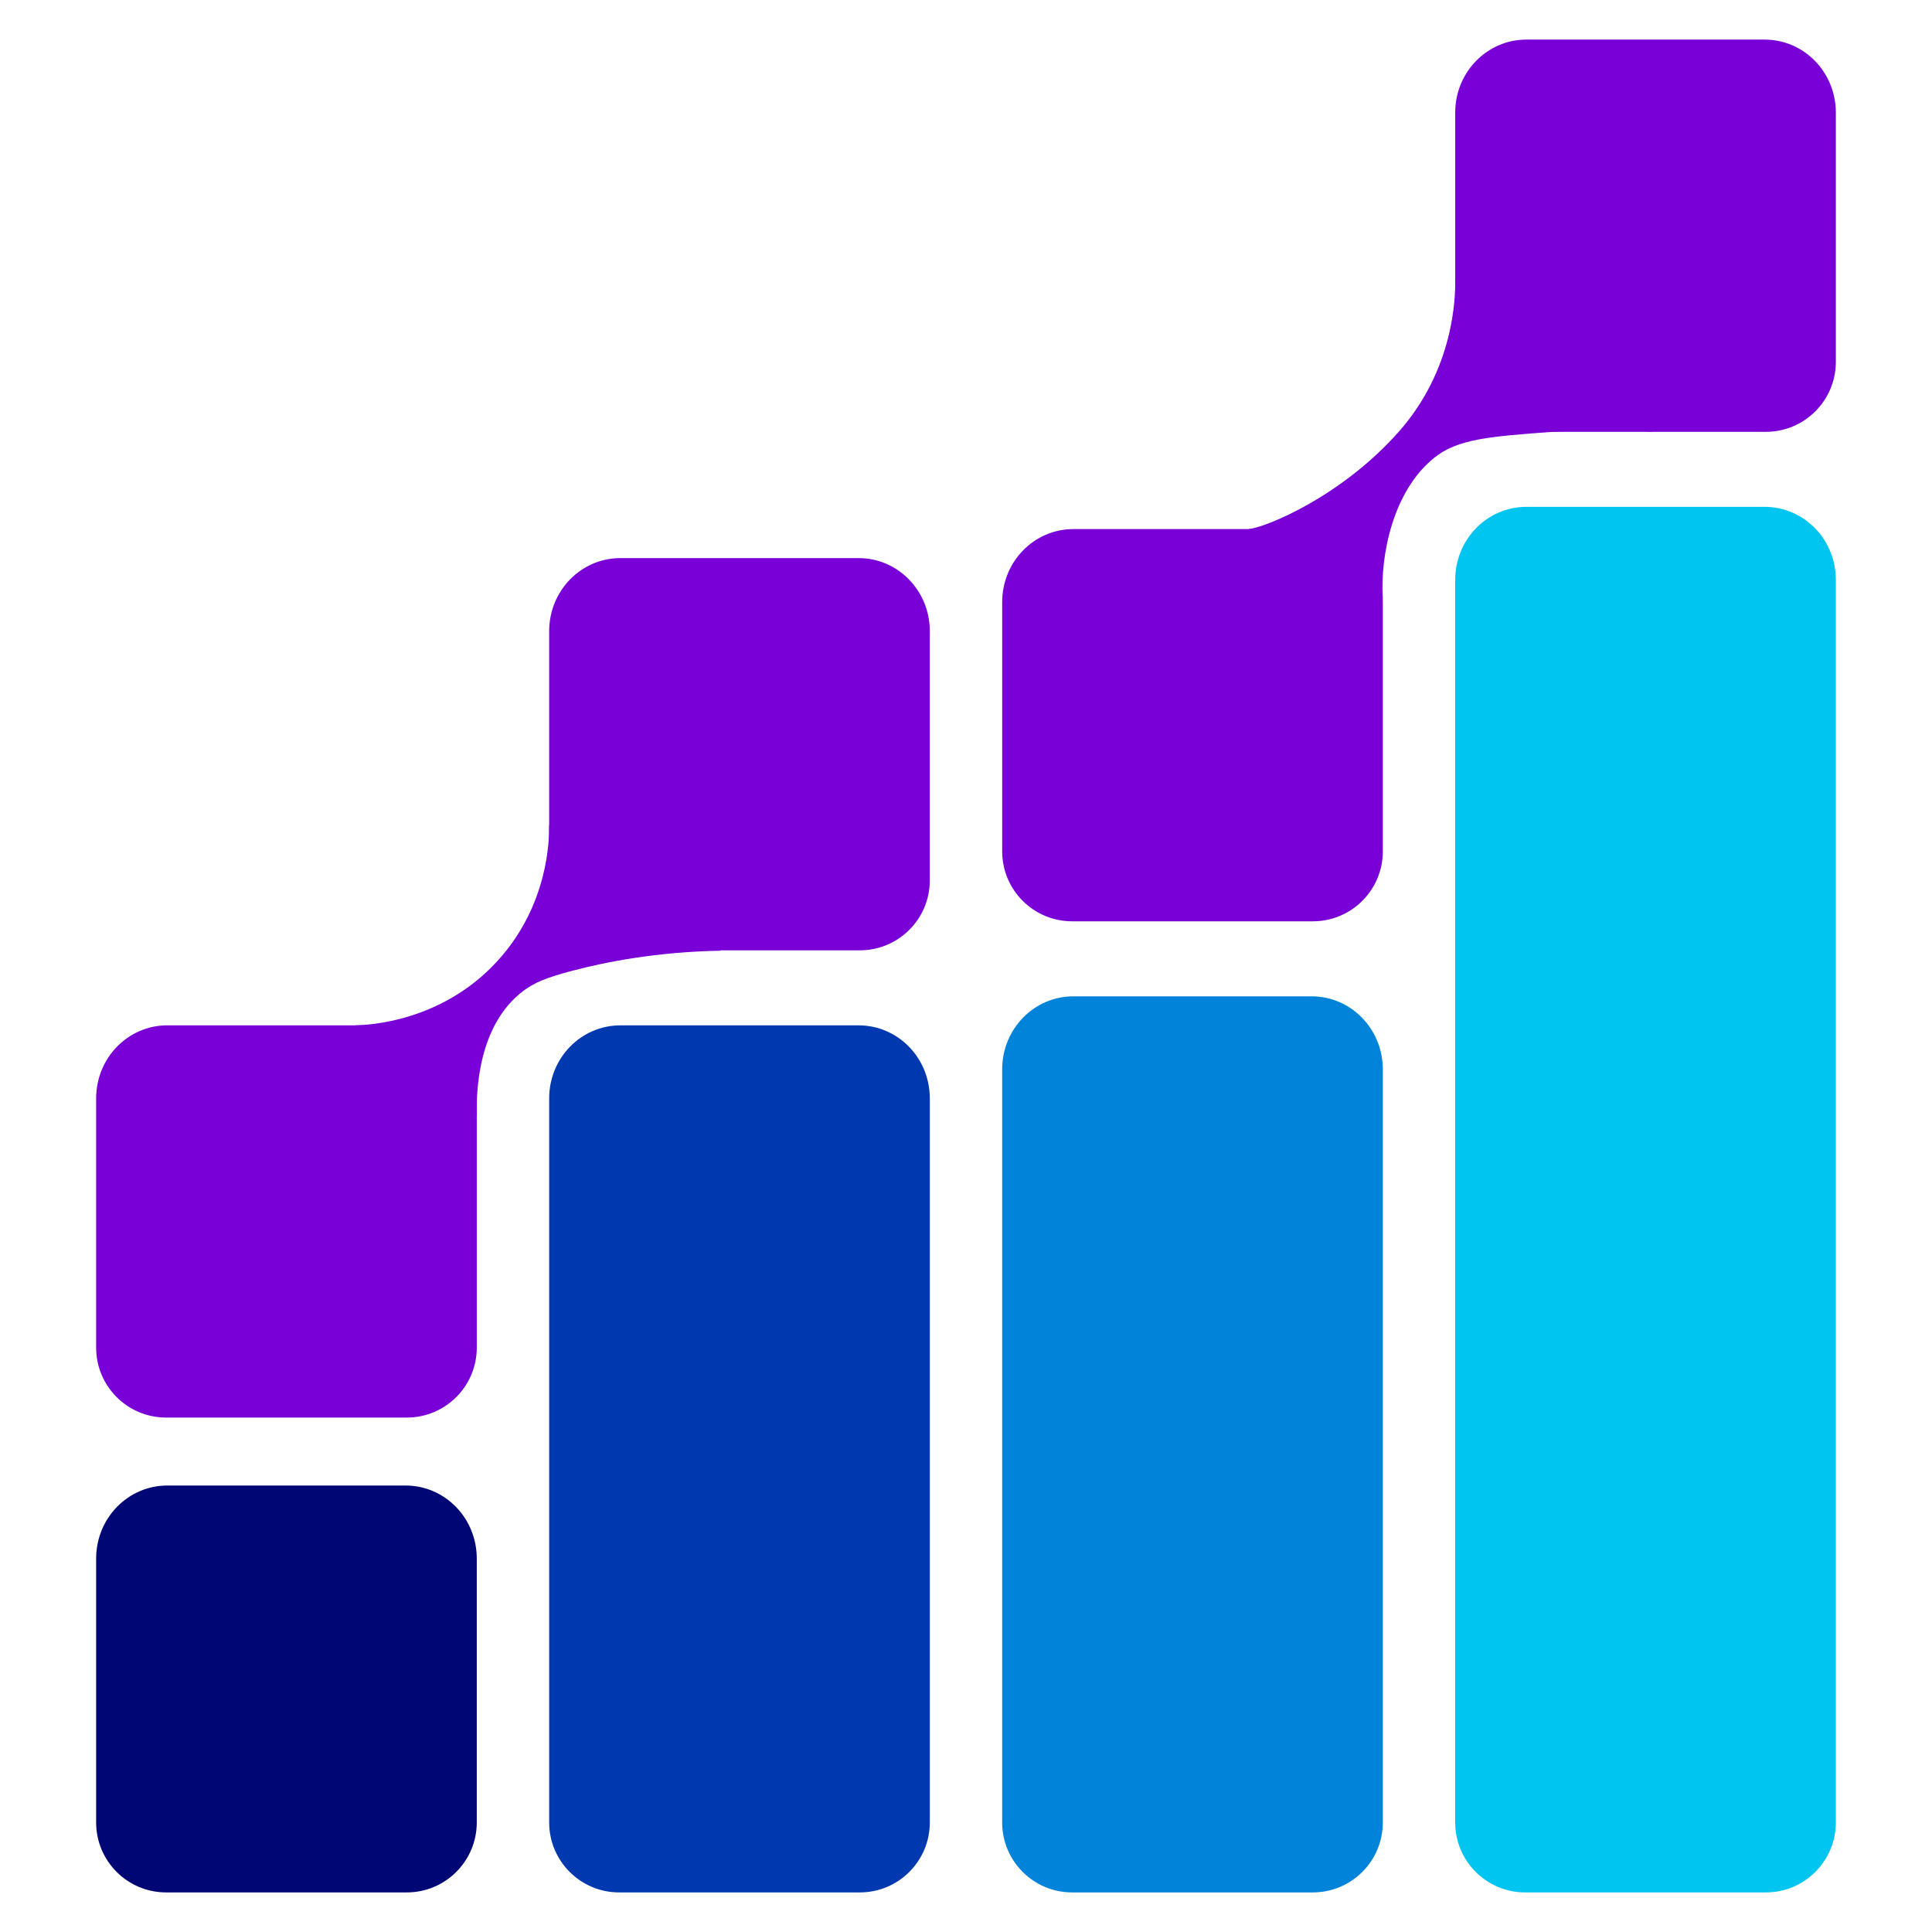
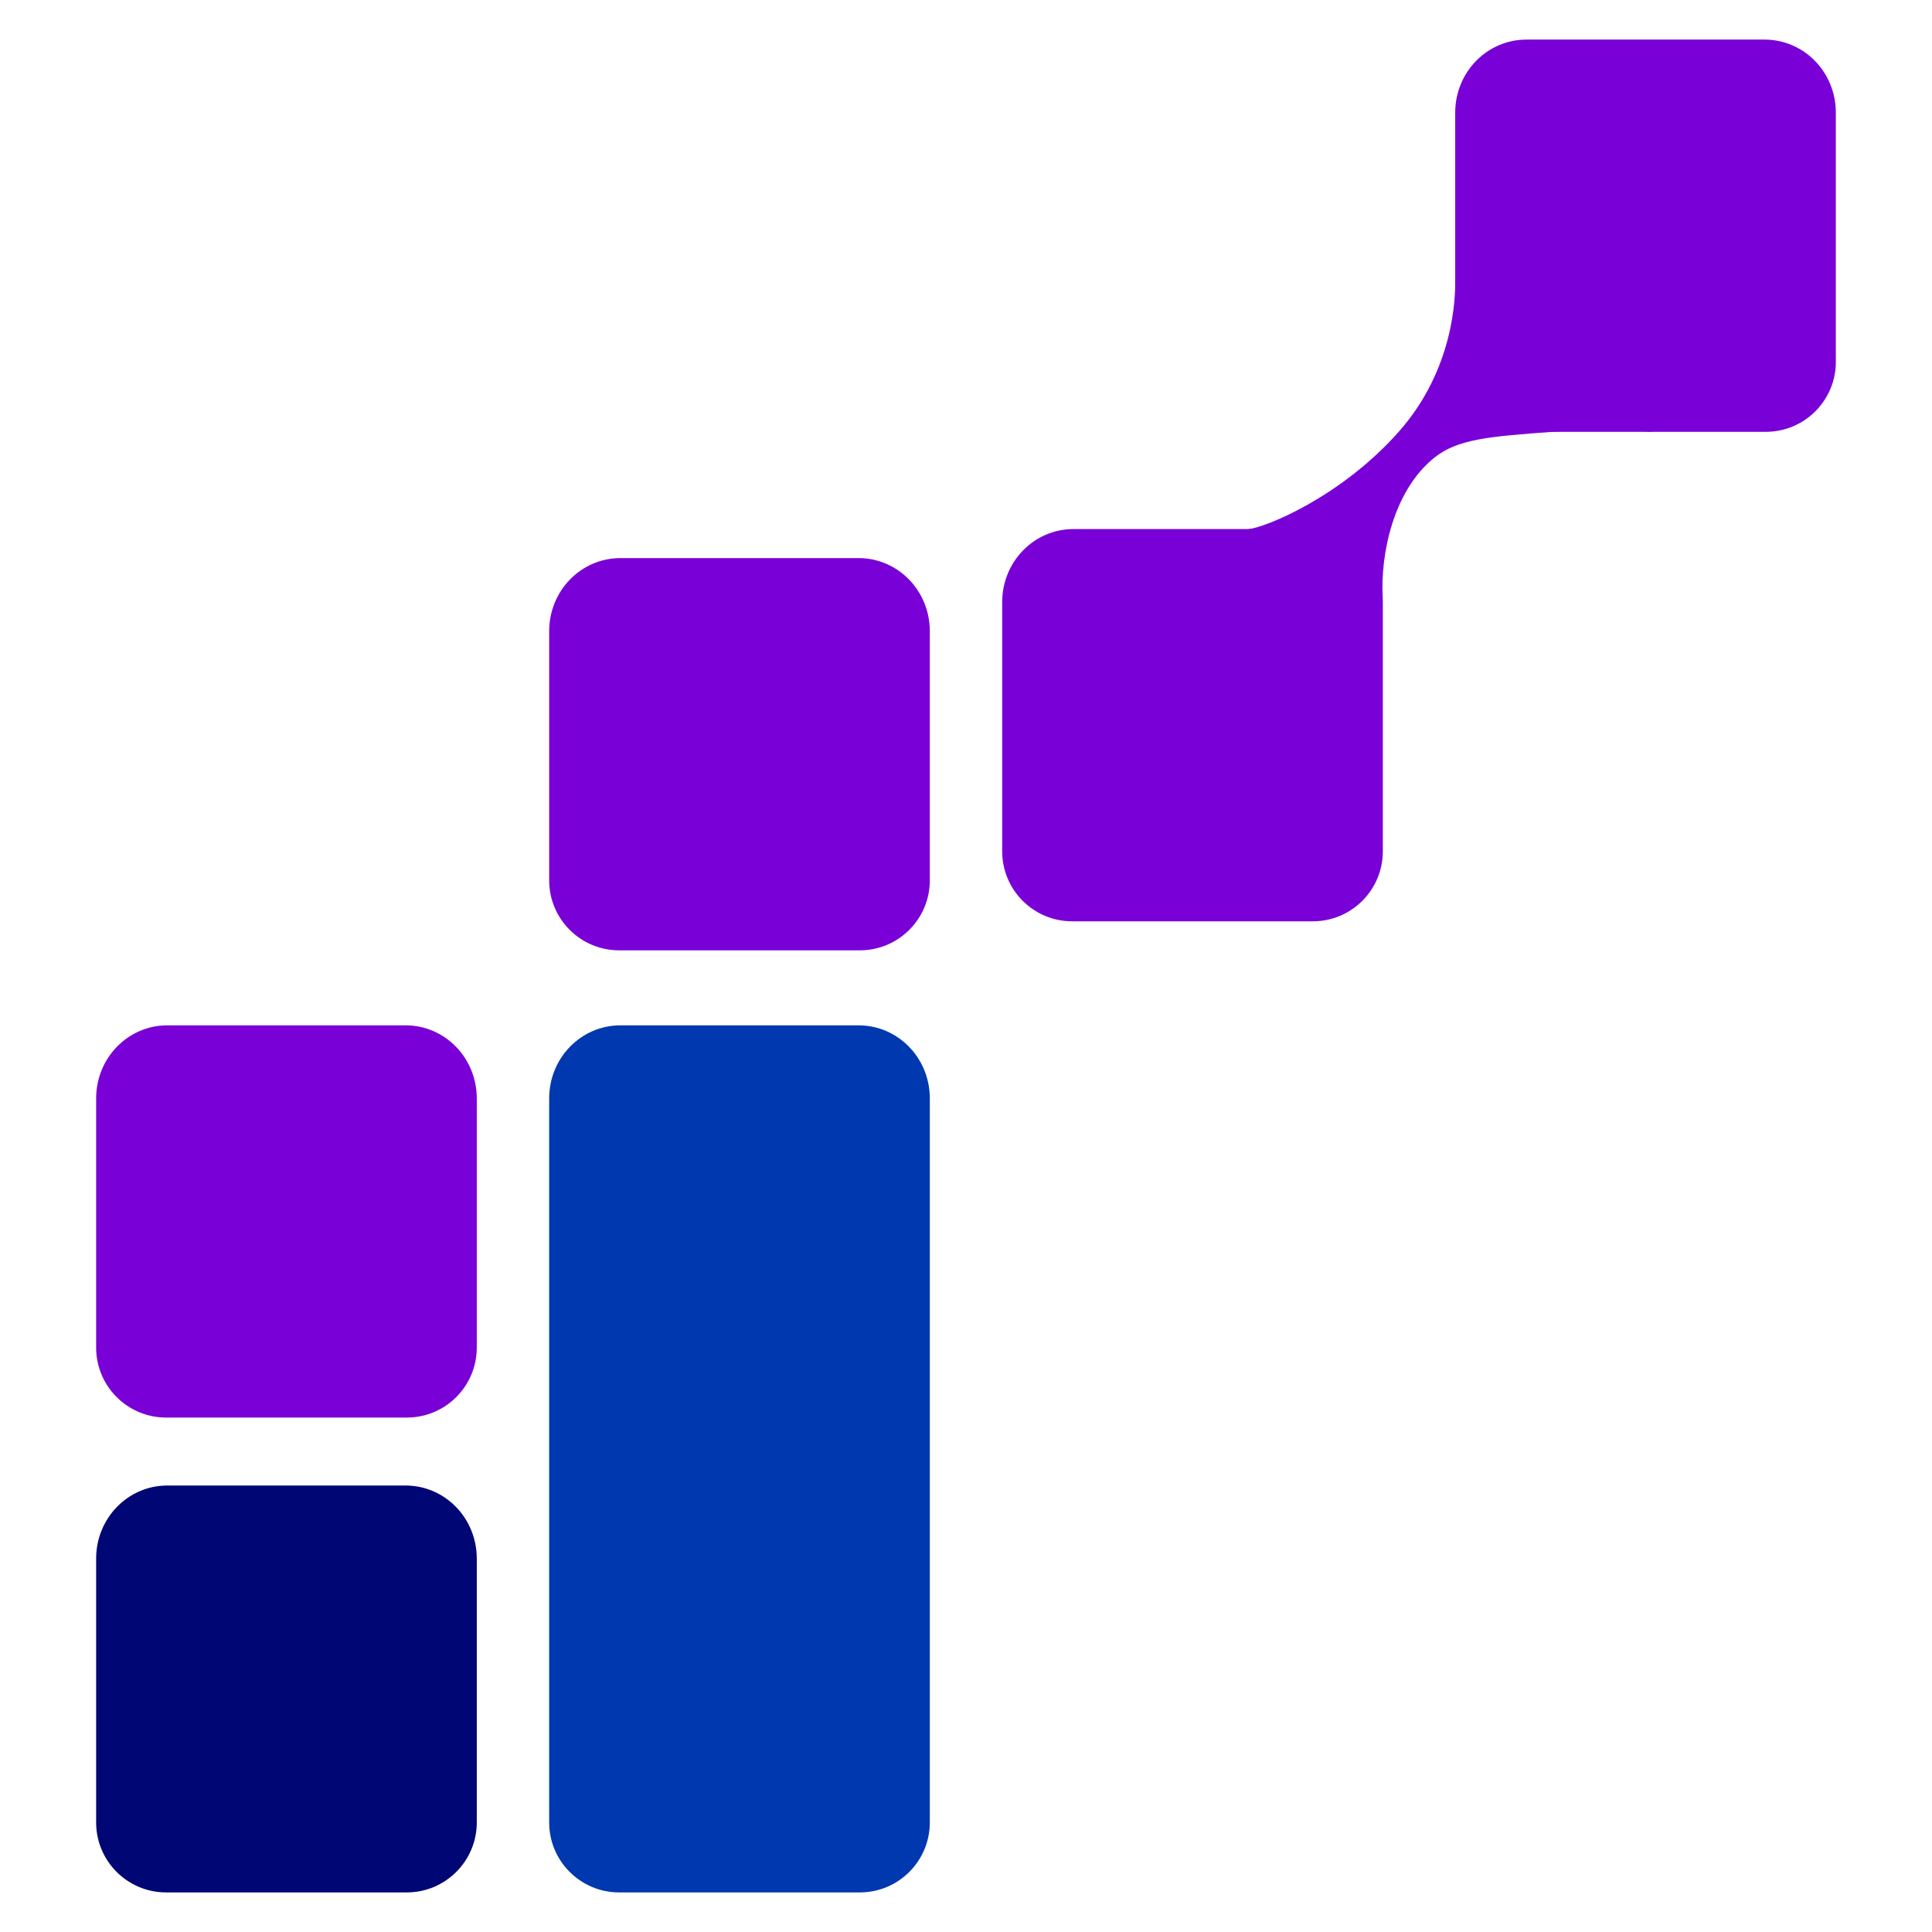
<svg xmlns="http://www.w3.org/2000/svg" id="Layer_1" version="1.1" viewBox="0 0 1000 1000">
  <defs>
    <style>
      .st0 {
        fill: #7a00d8;
      }

      .st1 {
        fill: #00c5f0;
      }

      .st2 {
        fill: #000674;
      }

      .st3 {
        fill: #0038b0;
      }

      .st4 {
        fill: #0083d8;
      }
    </style>
  </defs>
  <g>
    <path class="st3" d="M445.05,979.51c20,0,36.22-16.22,36.22-36.22v-374.72c0-20.96-16.45-37.85-36.89-37.85h-123.23c-20.45,0-36.9,16.89-36.9,37.85v374.72c0,20,16.22,36.22,36.22,36.22h124.58Z" />
-     <path class="st4" d="M679.53,979.51c20,0,36.22-16.22,36.22-36.22v-389.74c0-20.96-16.45-37.85-36.89-37.85h-123.25c-20.43,0-36.89,16.89-36.89,37.85v389.74c0,20,16.22,36.22,36.22,36.22h124.58Z" />
-     <path class="st1" d="M914.01,979.51c20,0,36.22-16.22,36.22-36.22V300.19c0-20.96-16.45-37.85-36.9-37.85h-123.23c-20.43,0-36.89,16.89-36.89,37.85v643.1c0,20,16.22,36.22,36.22,36.22h124.58Z" />
    <path class="st2" d="M210.56,979.51c20,0,36.22-16.22,36.22-36.22v-136.54c0-20.96-16.45-37.85-36.89-37.85h-123.23c-20.45,0-36.9,16.89-36.9,37.85v136.54c0,20,16.22,36.22,36.22,36.22h124.58Z" />
    <path class="st0" d="M914.01,223.51c20,0,36.22-16.22,36.22-36.22V58.34c0-20.96-16.45-37.85-36.89-37.85h-123.23c-20.45,0-36.9,16.89-36.9,37.85v128.95c0,20,16.22,36.22,36.22,36.22h124.58Z" />
    <path class="st0" d="M679.53,476.87c20,0,36.22-16.22,36.22-36.22v-128.95c0-20.96-16.45-37.85-36.89-37.85h-123.23c-20.45,0-36.9,16.89-36.9,37.85v128.95c0,20,16.22,36.22,36.22,36.22h124.58Z" />
    <path class="st0" d="M445.05,491.89c20,0,36.22-16.22,36.22-36.22v-128.95c0-20.96-16.45-37.85-36.89-37.85h-123.23c-20.45,0-36.9,16.89-36.9,37.85v128.95c0,20,16.22,36.22,36.22,36.22h124.58Z" />
    <path class="st0" d="M210.56,733.73c20,0,36.22-16.22,36.22-36.22v-128.95c0-20.96-16.45-37.85-36.89-37.85h-123.23c-20.45,0-36.9,16.89-36.9,37.85v128.95c0,20,16.22,36.22,36.22,36.22h124.58Z" />
  </g>
  <path class="st0" d="M753.22,144.74c.11,8.76-.42,46.22-29.26,78.77-30.12,34-69.43,49.66-77.7,50.34,23.14,11.89,46.29,23.78,69.43,35.67,0-.1-.01-.24-.02-.42-1.16-21.64,5.17-54.75,26.59-72.09,12.18-9.86,28.72-11.08,61.8-13.53,21.4-1.58,39.12-.88,51.06.02-33.96-26.26-67.93-52.51-101.89-78.77Z" />
-   <path class="st0" d="M284.25,427.09c.07,7.65-.46,41.49-26.73,70.27-28.85,31.62-66.9,33.19-73.55,33.35,20.94,15.69,41.87,31.37,62.81,47.06-.3-12.07.31-47.15,24.25-65,5.46-4.07,11.35-6.66,25.13-10.29,17.75-4.67,43.79-9.8,77.14-10.41-29.68-21.66-59.37-43.32-89.05-64.98Z" />
</svg>